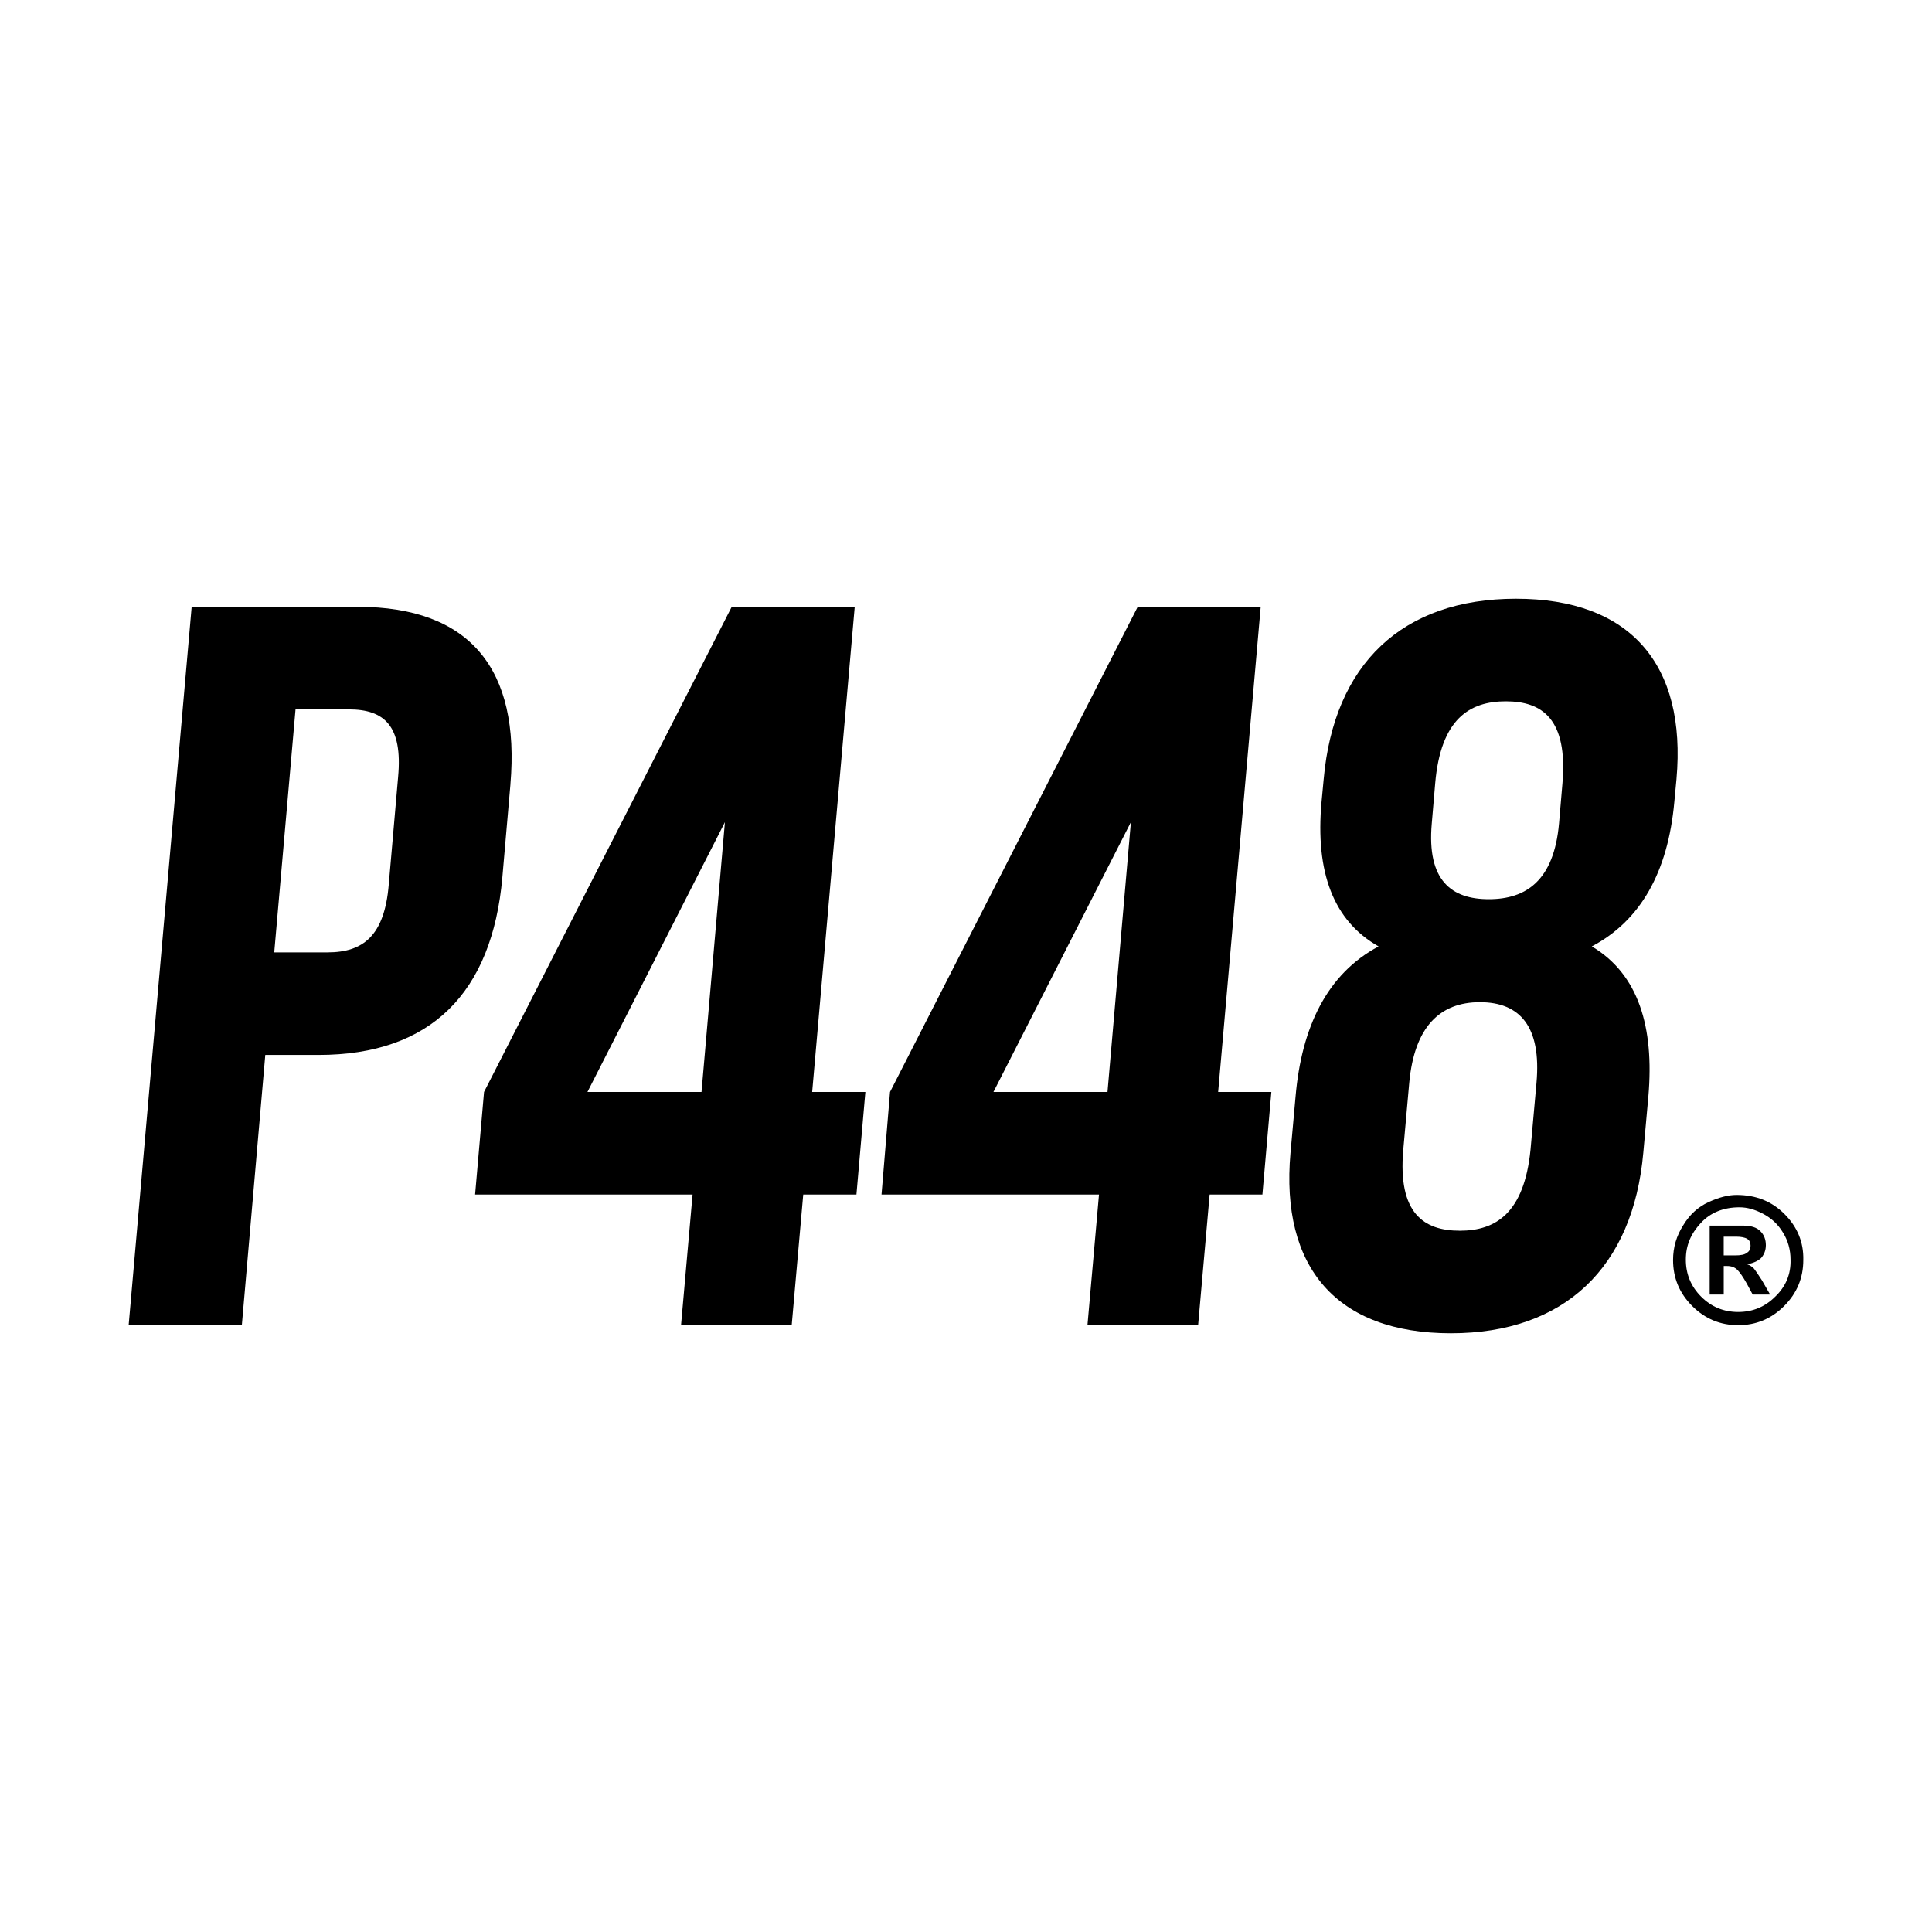
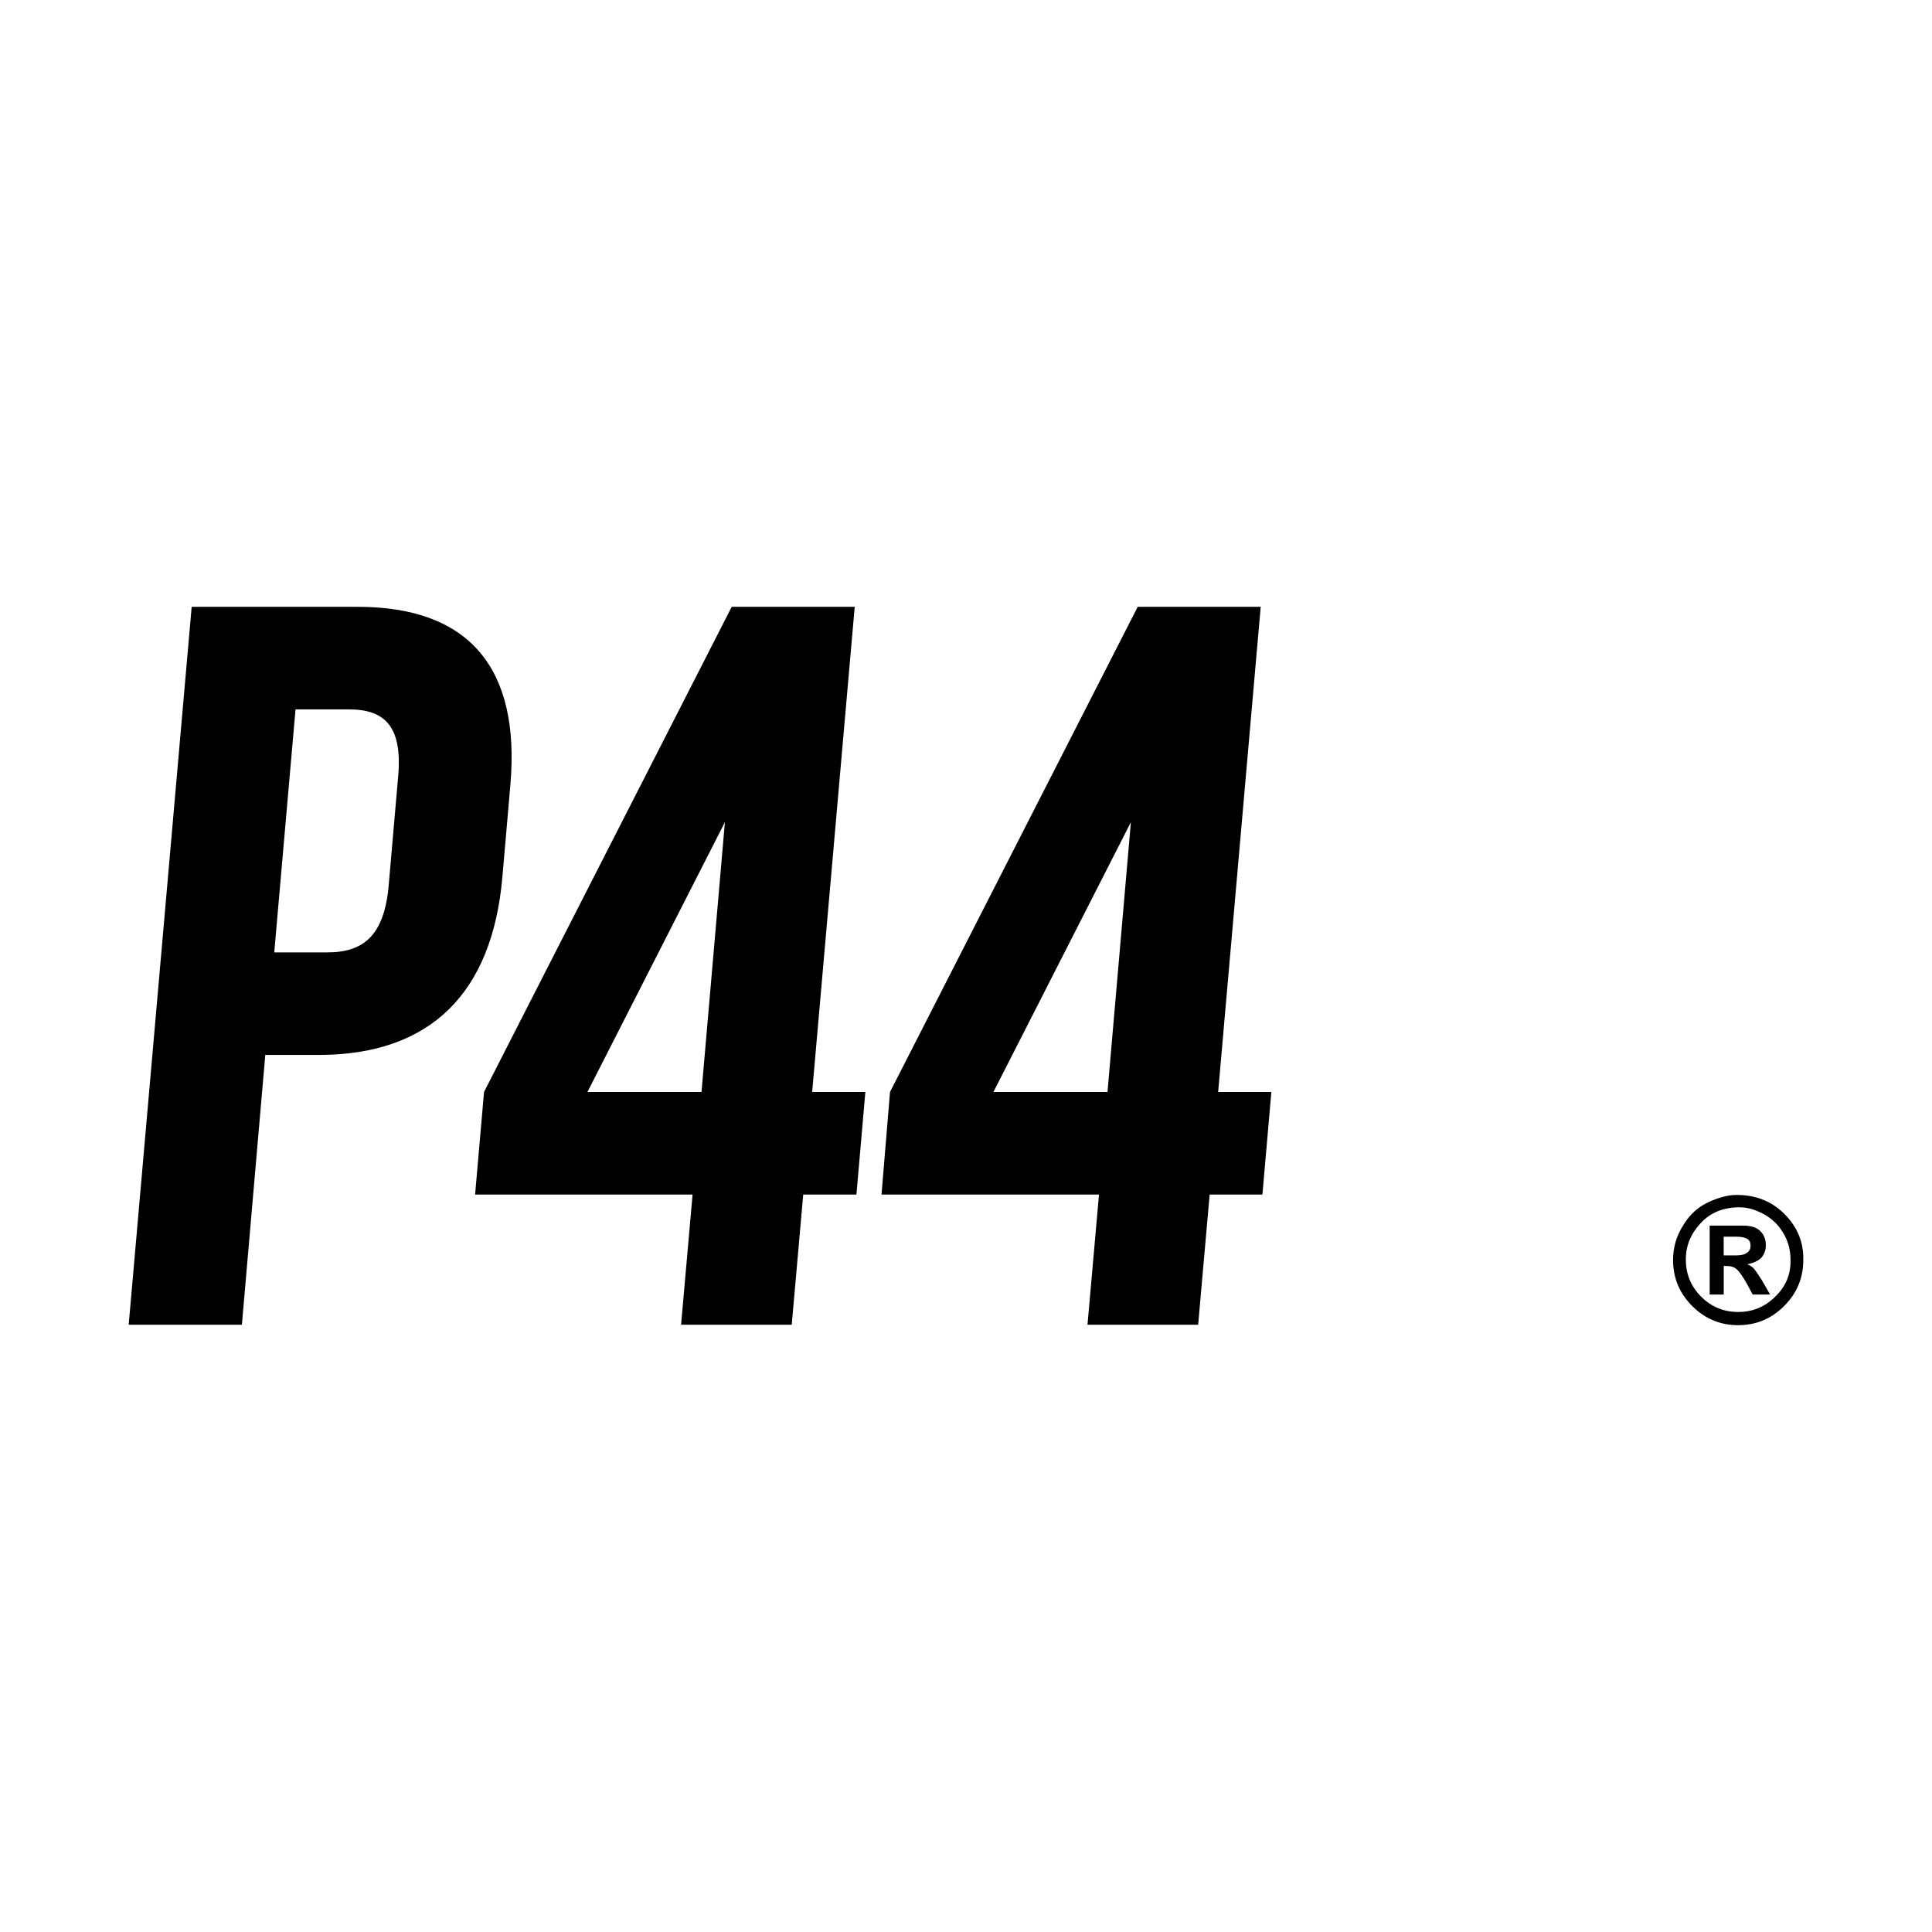
<svg xmlns="http://www.w3.org/2000/svg" id="Livello_1" data-name="Livello 1" version="1.1" viewBox="0 0 800 800">
  <defs>
    <style>
      .cls-1 {
        fill: #000;
        stroke-width: 0px;
      }
    </style>
  </defs>
  <g>
    <path class="cls-1" d="M211.36,324.76l-3.35,38.59c-4.23,47.58-29.43,73.48-76.13,73.48h-22.03l-9.69,111.72h-46.87l26.08-297.28h68.72c46.7,0,67.32,25.9,63.26,73.48ZM122.37,293.74l-8.81,100.62h22.03c14.8,0,23.61-6.87,25.38-28.02l3.88-44.58c1.94-21.15-5.64-28.02-20.44-28.02h-22.03Z" />
    <path class="cls-1" d="M200.43,452.16l102.56-200.89h50.93l-17.62,200.89h22.03l-3.7,42.47h-22.03l-4.76,53.92h-45.82l4.76-53.92h-90.05l3.7-42.47ZM290.48,452.16l9.69-111.72-56.92,111.72h47.23Z" />
    <path class="cls-1" d="M368.54,452.16l102.56-200.89h50.93l-17.62,200.89h22.03l-3.7,42.47h-21.85l-4.76,53.92h-45.82l4.76-53.92h-90.05l3.52-42.47ZM458.59,452.16l9.69-111.72-56.92,111.72h47.23Z" />
-     <path class="cls-1" d="M600.8,552.08c-47.23,0-70.66-27.14-66.43-74.72l2.11-23.44c2.47-28.37,12.86-50.57,34.36-62.03-18.68-10.57-26.26-30.66-23.61-59.91l.88-9.34c4.23-47.58,32.42-74.72,79.65-74.72s70.66,27.14,66.43,74.72l-.88,9.34c-2.64,29.25-14.1,49.34-34.19,59.91,19.38,11.45,25.9,33.48,23.44,62.03l-2.11,23.44c-4.23,47.4-32.6,74.72-79.65,74.72ZM604.5,509.61c14.8,0,26.61-7.22,29.25-33.48l2.47-27.67c2.11-23.44-6.87-33.48-23.44-33.48s-27.14,10.22-29.25,33.48l-2.47,27.67c-2.29,26.26,8.46,33.48,23.44,33.48ZM592.87,340.97c-2.11,23.79,8.28,31.37,23.61,31.37s26.96-7.58,29.08-31.37l1.41-16.56c2.29-26.79-8.46-34.01-23.44-34.01s-26.96,7.22-29.25,34.01l-1.41,16.56Z" />
  </g>
  <g>
    <path class="cls-1" d="M718.51,519.83h-4.76v-7.75h5.29c1.94,0,3.52.35,4.41.88,1.06.7,1.41,1.59,1.41,2.82,0,1.41-.53,2.47-1.59,3-.7.7-2.47,1.06-4.76,1.06M726.26,525.29c-.7-.7-1.59-1.41-2.82-1.76,2.64-.53,4.58-1.41,5.82-2.64,1.23-1.41,1.94-3.17,1.94-5.29,0-2.29-.7-4.23-2.29-5.82-1.59-1.59-3.88-2.29-7.4-2.29h-13.57v28.55h5.82v-11.81h1.41c1.76,0,3.17.53,4.23,1.59,1.06,1.06,2.29,2.82,3.88,5.64l2.47,4.58h7.22l-3.35-5.82c-1.59-2.47-2.64-4.05-3.35-4.93" />
    <path class="cls-1" d="M735.07,536.92c-4.23,4.23-9.34,6.34-15.33,6.34s-11.1-2.11-15.33-6.34c-4.23-4.23-6.34-9.34-6.34-15.33s2.11-10.75,6.17-15.15,9.52-6.52,16.04-6.52c3.17,0,6.34.88,9.69,2.64,3.35,1.76,6.17,4.23,8.28,7.75,2.11,3.35,3.17,7.22,3.17,11.28.18,5.99-1.94,11.1-6.34,15.33M738.95,502.73c-5.29-5.29-11.81-7.93-19.91-7.93-3.52,0-7.4,1.06-11.63,3-4.23,1.94-7.75,5.11-10.4,9.52-2.82,4.41-4.23,9.16-4.23,14.45,0,7.4,2.64,13.74,7.93,19.03,5.29,5.29,11.63,7.93,19.03,7.93s13.74-2.64,19.03-7.93c5.29-5.29,7.93-11.63,7.93-19.03.18-7.4-2.47-13.74-7.75-19.03" />
  </g>
</svg>